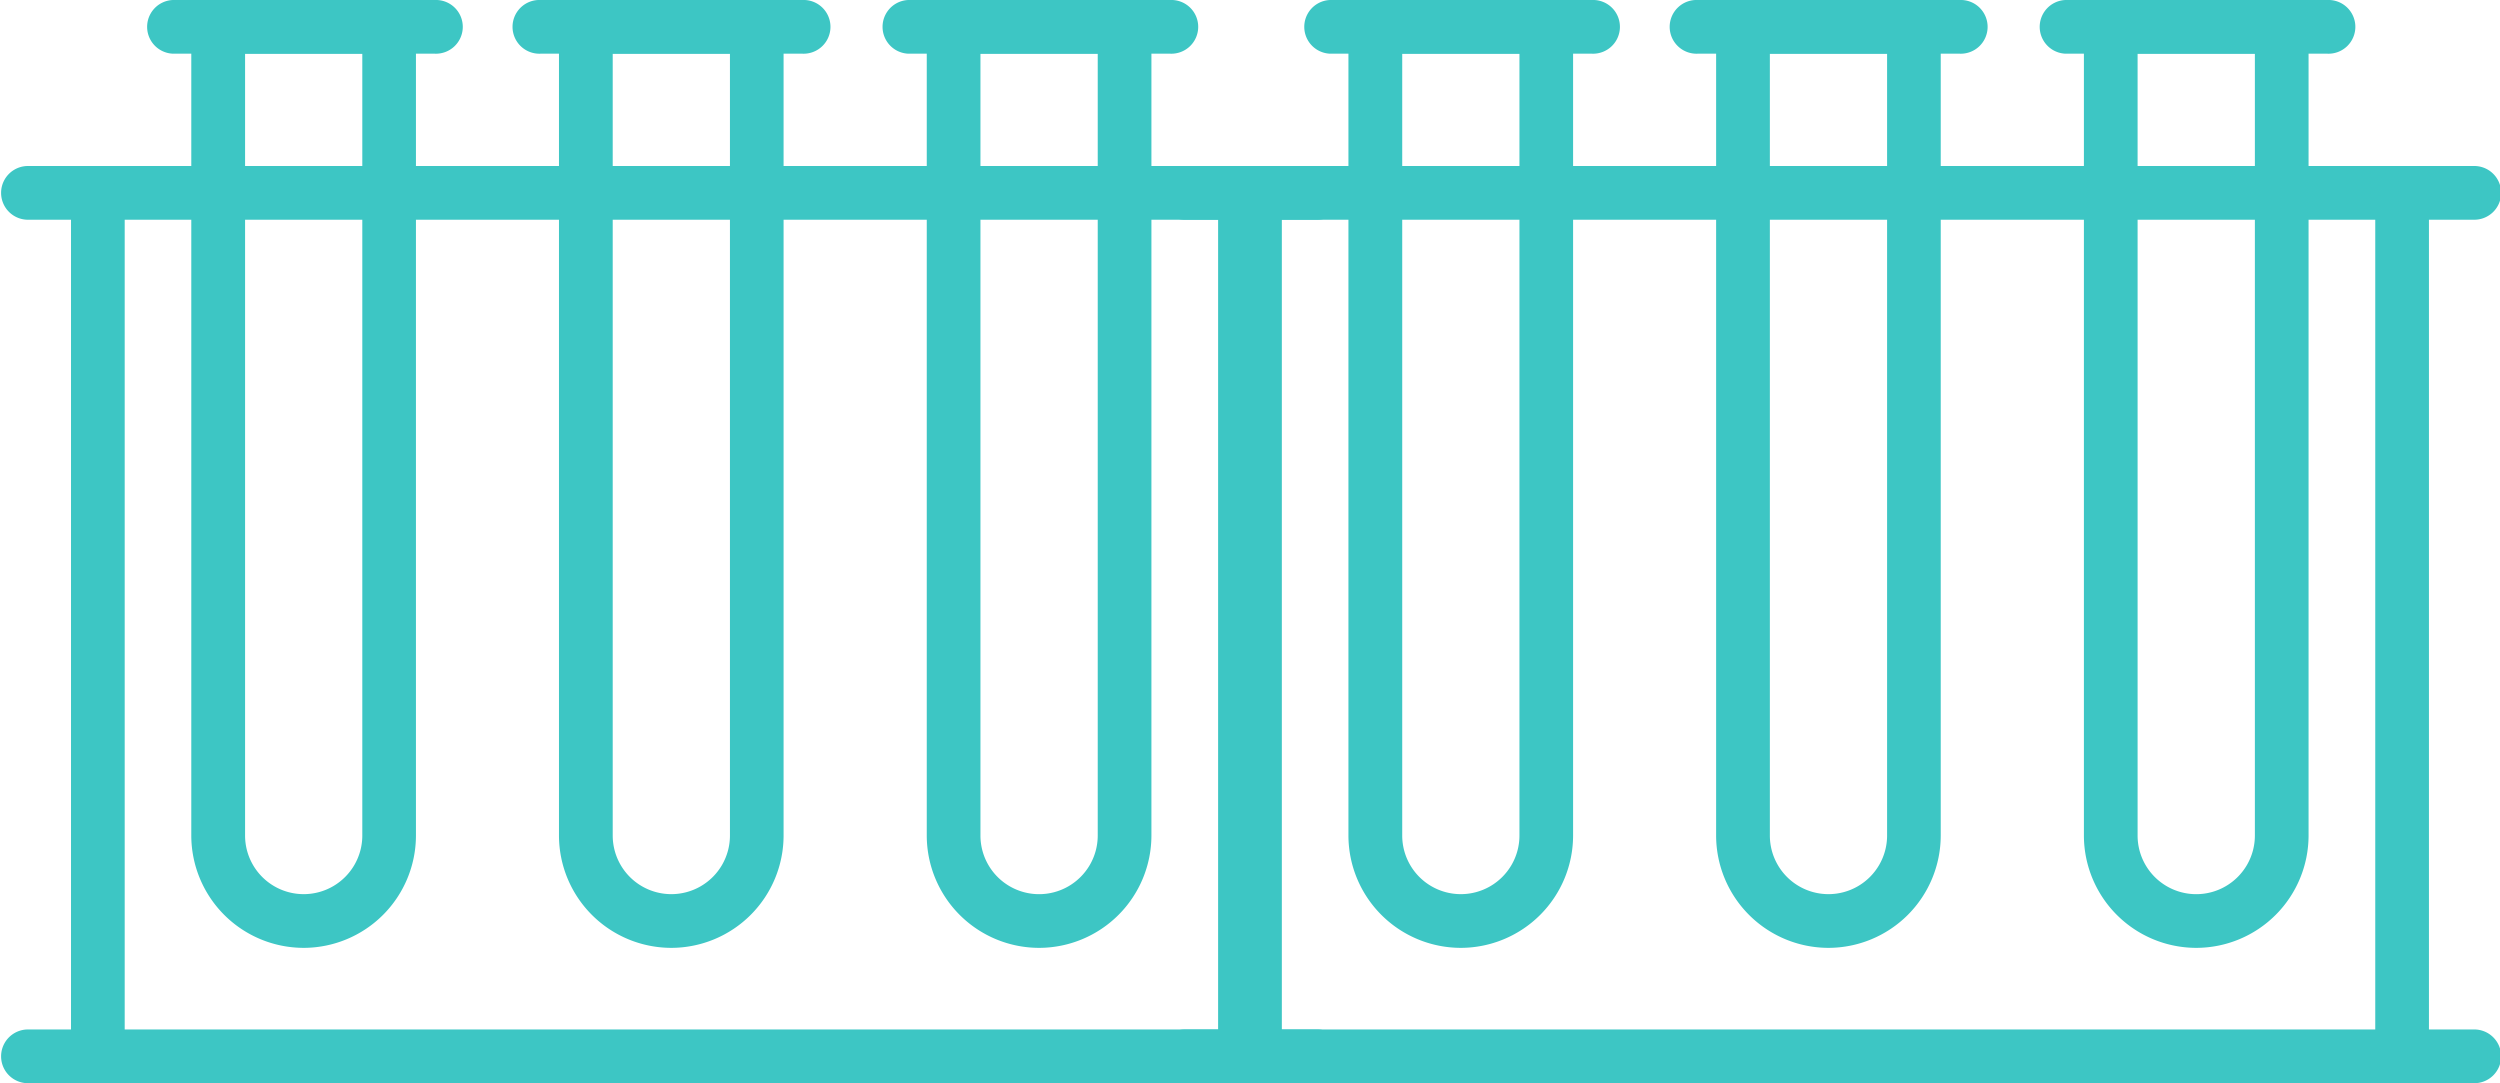
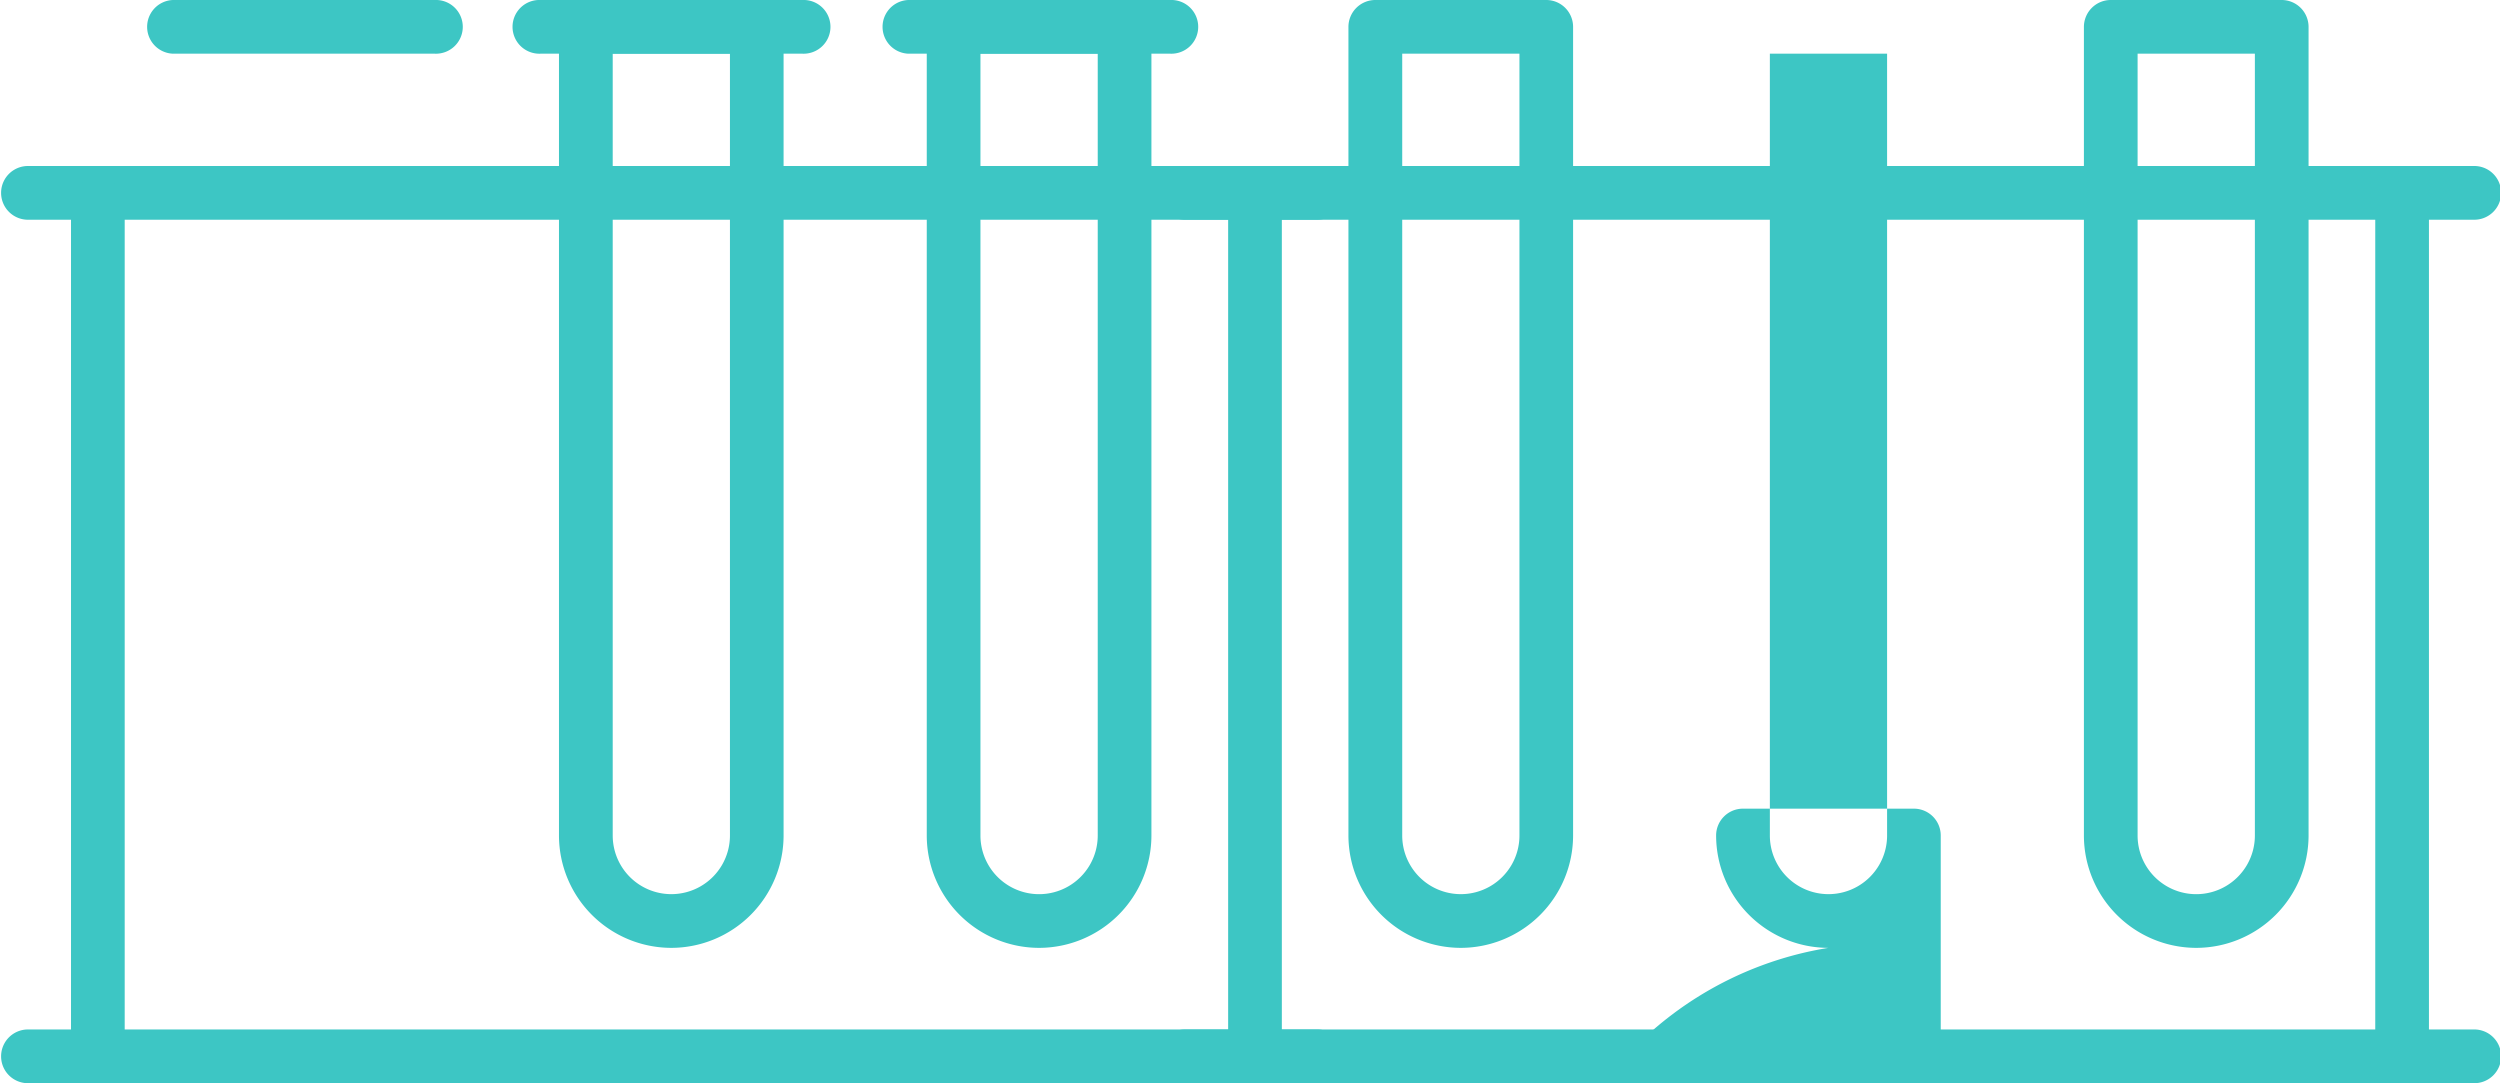
<svg xmlns="http://www.w3.org/2000/svg" width="51.545" height="22.333" viewBox="0 0 51.545 22.333">
  <g id="drag-dev-icon-3" transform="translate(-340.227 -2020.343)">
    <g id="Group_281" data-name="Group 281" transform="translate(340.227 2020.343)">
      <g id="Group_253" data-name="Group 253" transform="translate(3.006 0)">
        <g id="Group_249" data-name="Group 249" transform="translate(0.939)">
          <g id="Group_248" data-name="Group 248">
            <g id="Group_247" data-name="Group 247">
-               <path id="Path_271" data-name="Path 271" d="M240.9,218.78a2.32,2.32,0,0,1-2.317-2.316V199.791a.555.555,0,0,1,.554-.554h3.524a.554.554,0,0,1,.554.554v16.673A2.319,2.319,0,0,1,240.9,218.78Zm-1.208-18.436v16.12a1.208,1.208,0,1,0,2.417,0v-16.12Z" transform="translate(-238.584 -199.237)" fill="#3dc6c4" />
-             </g>
+               </g>
          </g>
        </g>
        <g id="Group_252" data-name="Group 252">
          <g id="Group_251" data-name="Group 251">
            <g id="Group_250" data-name="Group 250">
              <path id="Path_272" data-name="Path 272" d="M243.873,200.344h-5.4a.554.554,0,0,1,0-1.107h5.4a.554.554,0,1,1,0,1.107Z" transform="translate(-237.915 -199.237)" fill="#3dc6c4" />
            </g>
          </g>
        </g>
      </g>
      <g id="Group_260" data-name="Group 260" transform="translate(10.586 0)">
        <g id="Group_256" data-name="Group 256" transform="translate(0.942)">
          <g id="Group_255" data-name="Group 255">
            <g id="Group_254" data-name="Group 254">
              <path id="Path_273" data-name="Path 273" d="M246.3,218.78a2.319,2.319,0,0,1-2.316-2.316V199.791a.553.553,0,0,1,.553-.554h3.525a.553.553,0,0,1,.553.554v16.673A2.319,2.319,0,0,1,246.3,218.78Zm-1.208-18.436v16.12a1.208,1.208,0,1,0,2.417,0v-16.12Z" transform="translate(-243.987 -199.237)" fill="#3dc6c4" />
            </g>
          </g>
        </g>
        <g id="Group_259" data-name="Group 259">
          <g id="Group_258" data-name="Group 258">
            <g id="Group_257" data-name="Group 257">
              <path id="Path_274" data-name="Path 274" d="M249.275,200.344h-5.4a.554.554,0,1,1,0-1.107h5.4a.554.554,0,1,1,0,1.107Z" transform="translate(-243.316 -199.237)" fill="#3dc6c4" />
            </g>
          </g>
        </g>
      </g>
      <g id="Group_267" data-name="Group 267" transform="translate(18.169 0)">
        <g id="Group_263" data-name="Group 263" transform="translate(0.939)">
          <g id="Group_262" data-name="Group 262">
            <g id="Group_261" data-name="Group 261">
              <path id="Path_275" data-name="Path 275" d="M251.705,218.78a2.319,2.319,0,0,1-2.317-2.316V199.791a.555.555,0,0,1,.554-.554h3.524a.555.555,0,0,1,.554.554v16.673A2.319,2.319,0,0,1,251.705,218.78Zm-1.21-18.436v16.12a1.209,1.209,0,0,0,2.418,0v-16.12Z" transform="translate(-249.388 -199.237)" fill="#3dc6c4" />
            </g>
          </g>
        </g>
        <g id="Group_266" data-name="Group 266">
          <g id="Group_265" data-name="Group 265">
            <g id="Group_264" data-name="Group 264">
              <path id="Path_276" data-name="Path 276" d="M254.677,200.344h-5.4a.554.554,0,0,1,0-1.107h5.4a.554.554,0,1,1,0,1.107Z" transform="translate(-248.719 -199.237)" fill="#3dc6c4" />
            </g>
          </g>
        </g>
      </g>
      <g id="Group_270" data-name="Group 270" transform="translate(0 3.423)">
        <g id="Group_269" data-name="Group 269">
          <g id="Group_268" data-name="Group 268">
            <path id="Path_277" data-name="Path 277" d="M262.906,202.783h-26.58a.554.554,0,0,1,0-1.107h26.58a.554.554,0,1,1,0,1.107Z" transform="translate(-235.773 -201.676)" fill="#3dc6c4" />
          </g>
        </g>
      </g>
      <g id="Group_273" data-name="Group 273" transform="translate(0 21.226)">
        <g id="Group_272" data-name="Group 272">
          <g id="Group_271" data-name="Group 271">
            <path id="Path_278" data-name="Path 278" d="M262.906,215.468h-26.58a.554.554,0,0,1,0-1.107h26.58a.554.554,0,1,1,0,1.107Z" transform="translate(-235.773 -214.361)" fill="#3dc6c4" />
          </g>
        </g>
      </g>
      <g id="Group_280" data-name="Group 280" transform="translate(1.464 3.423)">
        <g id="Group_276" data-name="Group 276" transform="translate(23.651)">
          <g id="Group_275" data-name="Group 275">
            <g id="Group_274" data-name="Group 274">
-               <path id="Path_279" data-name="Path 279" d="M254.222,220.586a.554.554,0,0,1-.554-.554v-17.8a.554.554,0,0,1,1.107,0v17.8A.553.553,0,0,1,254.222,220.586Z" transform="translate(-253.668 -201.676)" fill="#3dc6c4" />
-             </g>
+               </g>
          </g>
        </g>
        <g id="Group_279" data-name="Group 279" transform="translate(0 0.254)">
          <g id="Group_278" data-name="Group 278">
            <g id="Group_277" data-name="Group 277">
              <path id="Path_280" data-name="Path 280" d="M237.37,220.4a.553.553,0,0,1-.554-.553V202.411a.554.554,0,1,1,1.107,0v17.436A.552.552,0,0,1,237.37,220.4Z" transform="translate(-236.816 -201.857)" fill="#3dc6c4" />
            </g>
          </g>
        </g>
      </g>
    </g>
    <g id="Group_282" data-name="Group 282" transform="translate(364.085 2020.343)">
      <g id="Group_253-2" data-name="Group 253" transform="translate(3.006 0)">
        <g id="Group_249-2" data-name="Group 249" transform="translate(0.939)">
          <g id="Group_248-2" data-name="Group 248">
            <g id="Group_247-2" data-name="Group 247">
              <path id="Path_271-2" data-name="Path 271" d="M240.9,218.78a2.32,2.32,0,0,1-2.317-2.316V199.791a.555.555,0,0,1,.554-.554h3.524a.554.554,0,0,1,.554.554v16.673A2.319,2.319,0,0,1,240.9,218.78Zm-1.208-18.436v16.12a1.208,1.208,0,1,0,2.417,0v-16.12Z" transform="translate(-238.584 -199.237)" fill="#3dc6c4" />
            </g>
          </g>
        </g>
        <g id="Group_252-2" data-name="Group 252">
          <g id="Group_251-2" data-name="Group 251">
            <g id="Group_250-2" data-name="Group 250">
-               <path id="Path_272-2" data-name="Path 272" d="M243.873,200.344h-5.4a.554.554,0,0,1,0-1.107h5.4a.554.554,0,1,1,0,1.107Z" transform="translate(-237.915 -199.237)" fill="#3dc6c4" />
-             </g>
+               </g>
          </g>
        </g>
      </g>
      <g id="Group_260-2" data-name="Group 260" transform="translate(10.586 0)">
        <g id="Group_256-2" data-name="Group 256" transform="translate(0.942)">
          <g id="Group_255-2" data-name="Group 255">
            <g id="Group_254-2" data-name="Group 254">
-               <path id="Path_273-2" data-name="Path 273" d="M246.3,218.78a2.319,2.319,0,0,1-2.316-2.316V199.791a.553.553,0,0,1,.553-.554h3.525a.553.553,0,0,1,.553.554v16.673A2.319,2.319,0,0,1,246.3,218.78Zm-1.208-18.436v16.12a1.208,1.208,0,1,0,2.417,0v-16.12Z" transform="translate(-243.987 -199.237)" fill="#3dc6c4" />
+               <path id="Path_273-2" data-name="Path 273" d="M246.3,218.78a2.319,2.319,0,0,1-2.316-2.316a.553.553,0,0,1,.553-.554h3.525a.553.553,0,0,1,.553.554v16.673A2.319,2.319,0,0,1,246.3,218.78Zm-1.208-18.436v16.12a1.208,1.208,0,1,0,2.417,0v-16.12Z" transform="translate(-243.987 -199.237)" fill="#3dc6c4" />
            </g>
          </g>
        </g>
        <g id="Group_259-2" data-name="Group 259">
          <g id="Group_258-2" data-name="Group 258">
            <g id="Group_257-2" data-name="Group 257">
-               <path id="Path_274-2" data-name="Path 274" d="M249.275,200.344h-5.4a.554.554,0,1,1,0-1.107h5.4a.554.554,0,1,1,0,1.107Z" transform="translate(-243.316 -199.237)" fill="#3dc6c4" />
-             </g>
+               </g>
          </g>
        </g>
      </g>
      <g id="Group_267-2" data-name="Group 267" transform="translate(18.169 0)">
        <g id="Group_263-2" data-name="Group 263" transform="translate(0.939)">
          <g id="Group_262-2" data-name="Group 262">
            <g id="Group_261-2" data-name="Group 261">
              <path id="Path_275-2" data-name="Path 275" d="M251.705,218.78a2.319,2.319,0,0,1-2.317-2.316V199.791a.555.555,0,0,1,.554-.554h3.524a.555.555,0,0,1,.554.554v16.673A2.319,2.319,0,0,1,251.705,218.78Zm-1.21-18.436v16.12a1.209,1.209,0,0,0,2.418,0v-16.12Z" transform="translate(-249.388 -199.237)" fill="#3dc6c4" />
            </g>
          </g>
        </g>
        <g id="Group_266-2" data-name="Group 266">
          <g id="Group_265-2" data-name="Group 265">
            <g id="Group_264-2" data-name="Group 264">
-               <path id="Path_276-2" data-name="Path 276" d="M254.677,200.344h-5.4a.554.554,0,0,1,0-1.107h5.4a.554.554,0,1,1,0,1.107Z" transform="translate(-248.719 -199.237)" fill="#3dc6c4" />
-             </g>
+               </g>
          </g>
        </g>
      </g>
      <g id="Group_270-2" data-name="Group 270" transform="translate(0 3.423)">
        <g id="Group_269-2" data-name="Group 269">
          <g id="Group_268-2" data-name="Group 268">
            <path id="Path_277-2" data-name="Path 277" d="M262.906,202.783h-26.58a.554.554,0,0,1,0-1.107h26.58a.554.554,0,1,1,0,1.107Z" transform="translate(-235.773 -201.676)" fill="#3dc6c4" />
          </g>
        </g>
      </g>
      <g id="Group_273-2" data-name="Group 273" transform="translate(0 21.226)">
        <g id="Group_272-2" data-name="Group 272">
          <g id="Group_271-2" data-name="Group 271">
            <path id="Path_278-2" data-name="Path 278" d="M262.906,215.468h-26.58a.554.554,0,0,1,0-1.107h26.58a.554.554,0,1,1,0,1.107Z" transform="translate(-235.773 -214.361)" fill="#3dc6c4" />
          </g>
        </g>
      </g>
      <g id="Group_280-2" data-name="Group 280" transform="translate(1.464 3.423)">
        <g id="Group_276-2" data-name="Group 276" transform="translate(23.651)">
          <g id="Group_275-2" data-name="Group 275">
            <g id="Group_274-2" data-name="Group 274">
              <path id="Path_279-2" data-name="Path 279" d="M254.222,220.586a.554.554,0,0,1-.554-.554v-17.8a.554.554,0,0,1,1.107,0v17.8A.553.553,0,0,1,254.222,220.586Z" transform="translate(-253.668 -201.676)" fill="#3dc6c4" />
            </g>
          </g>
        </g>
        <g id="Group_279-2" data-name="Group 279" transform="translate(0 0.254)">
          <g id="Group_278-2" data-name="Group 278">
            <g id="Group_277-2" data-name="Group 277">
              <path id="Path_280-2" data-name="Path 280" d="M237.37,220.4a.553.553,0,0,1-.554-.553V202.411a.554.554,0,1,1,1.107,0v17.436A.552.552,0,0,1,237.37,220.4Z" transform="translate(-236.816 -201.857)" fill="#3dc6c4" />
            </g>
          </g>
        </g>
      </g>
    </g>
  </g>
</svg>